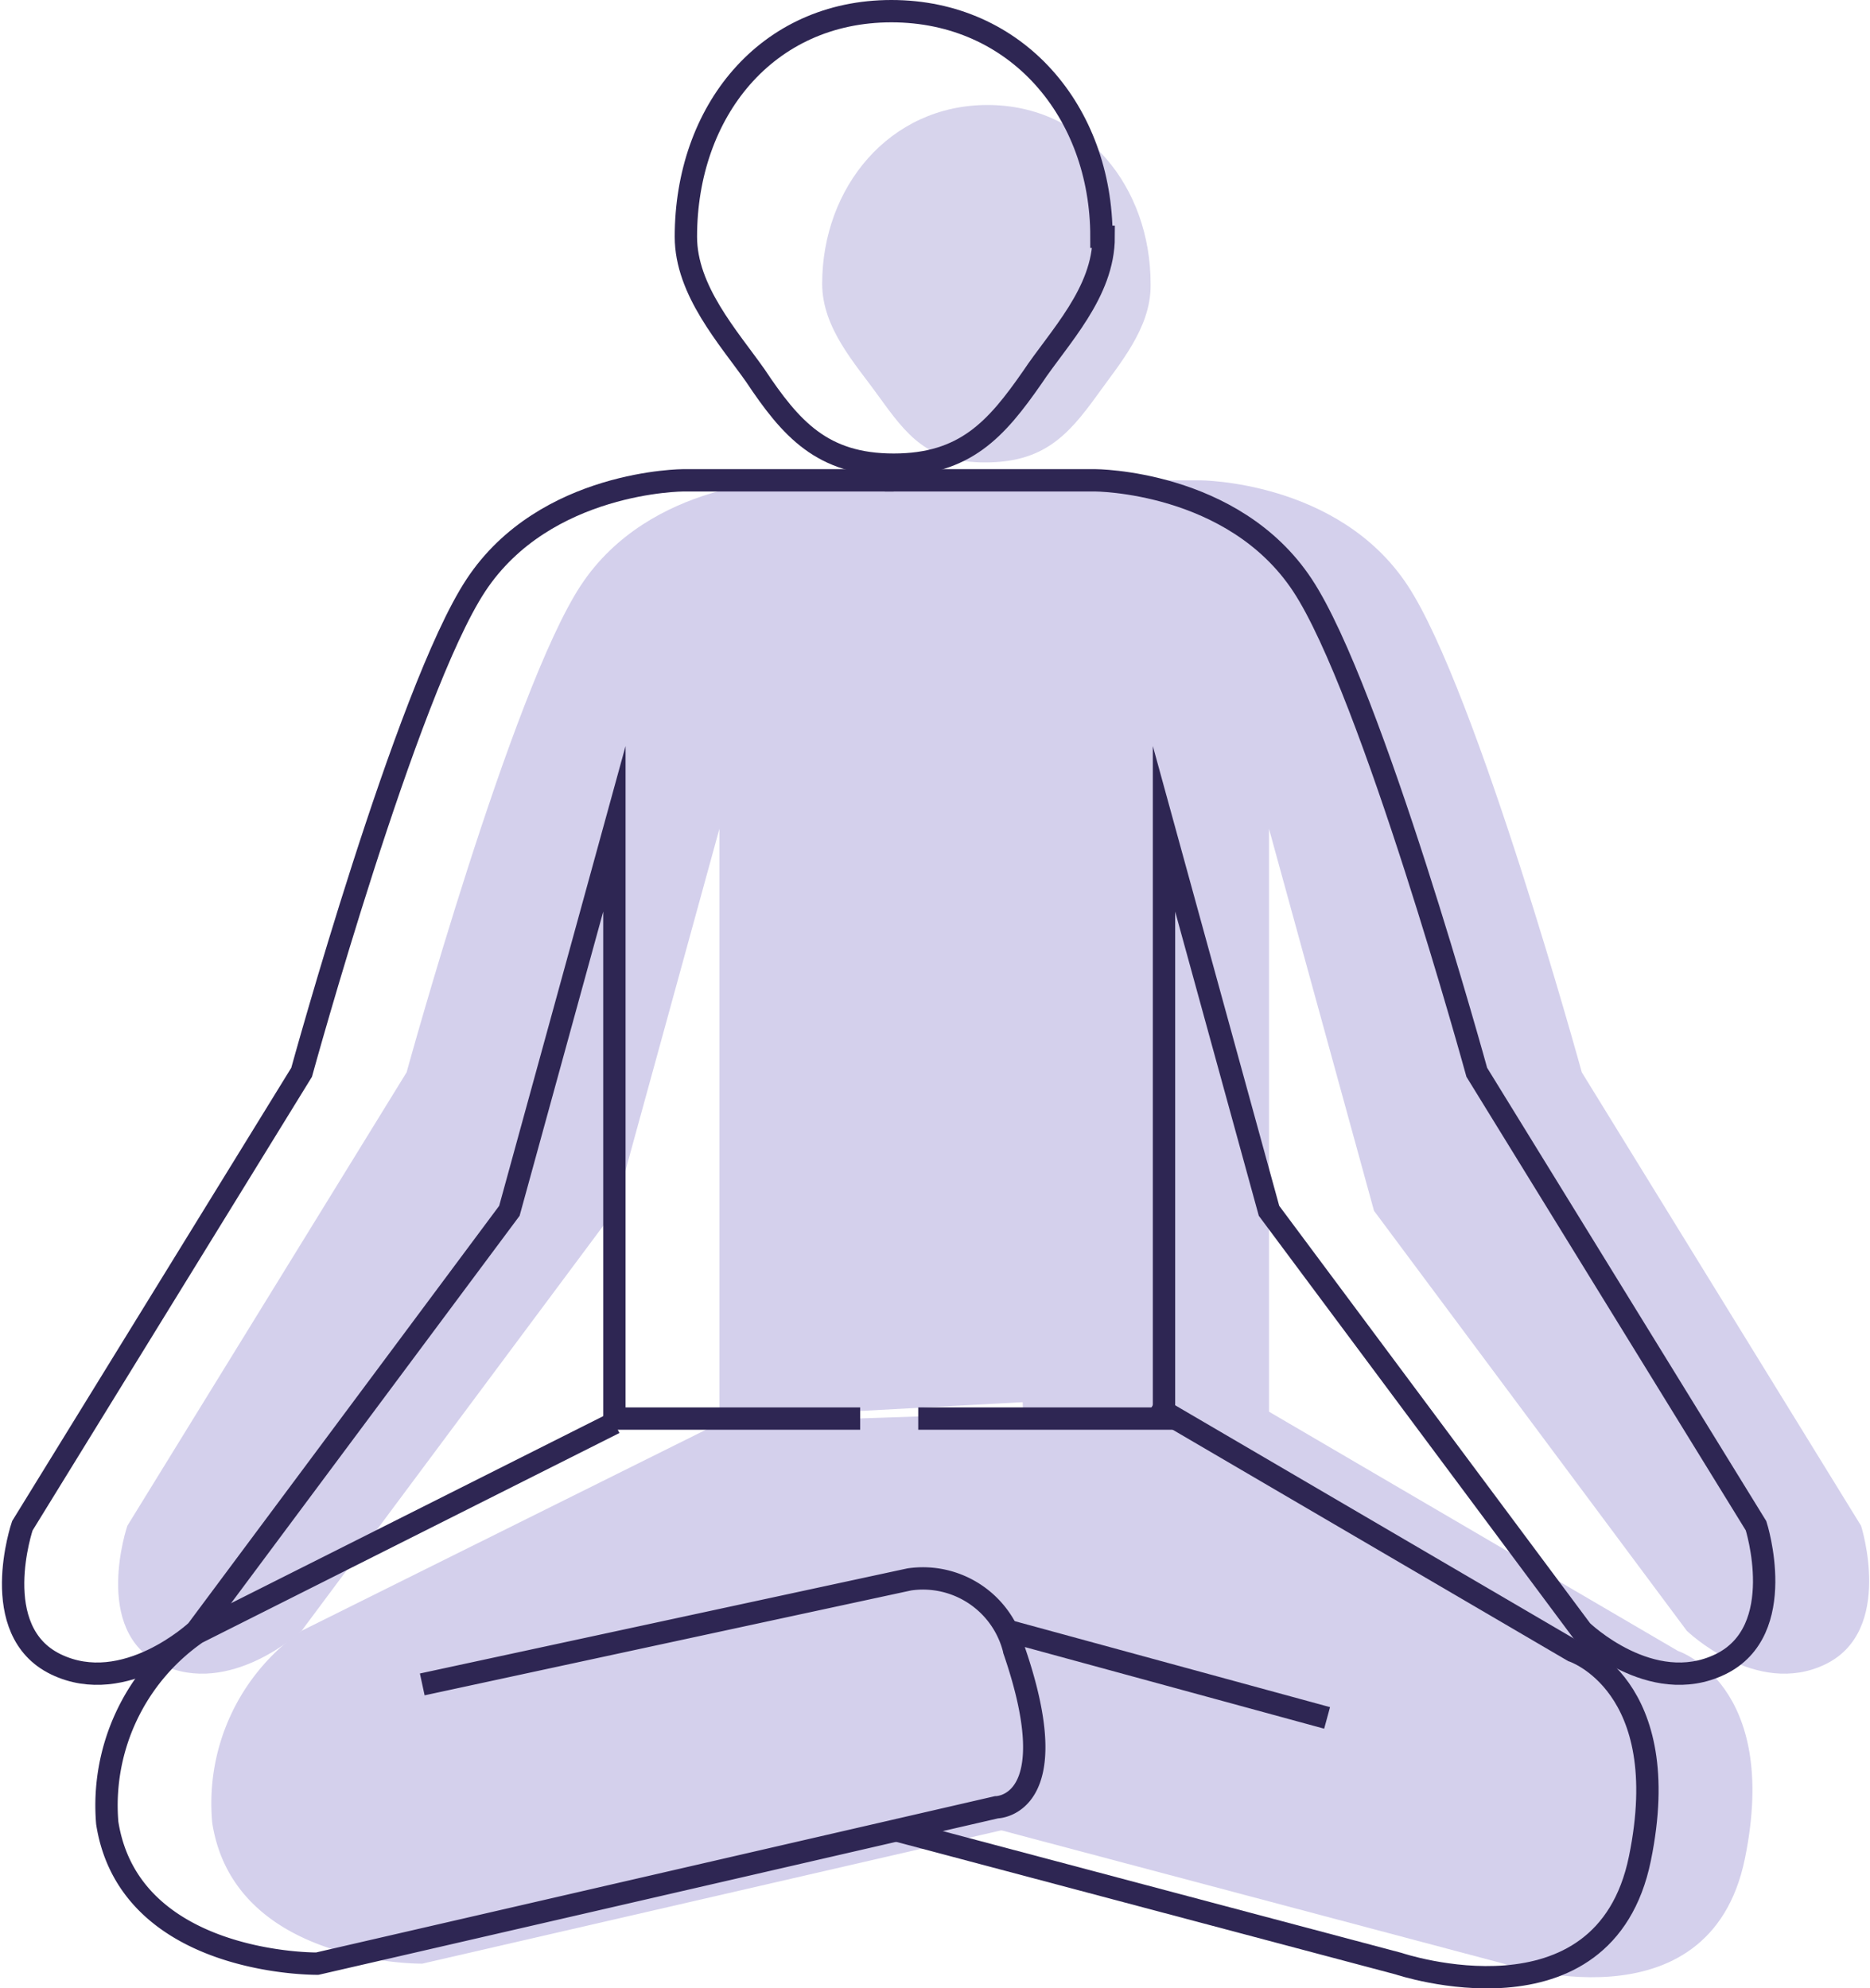
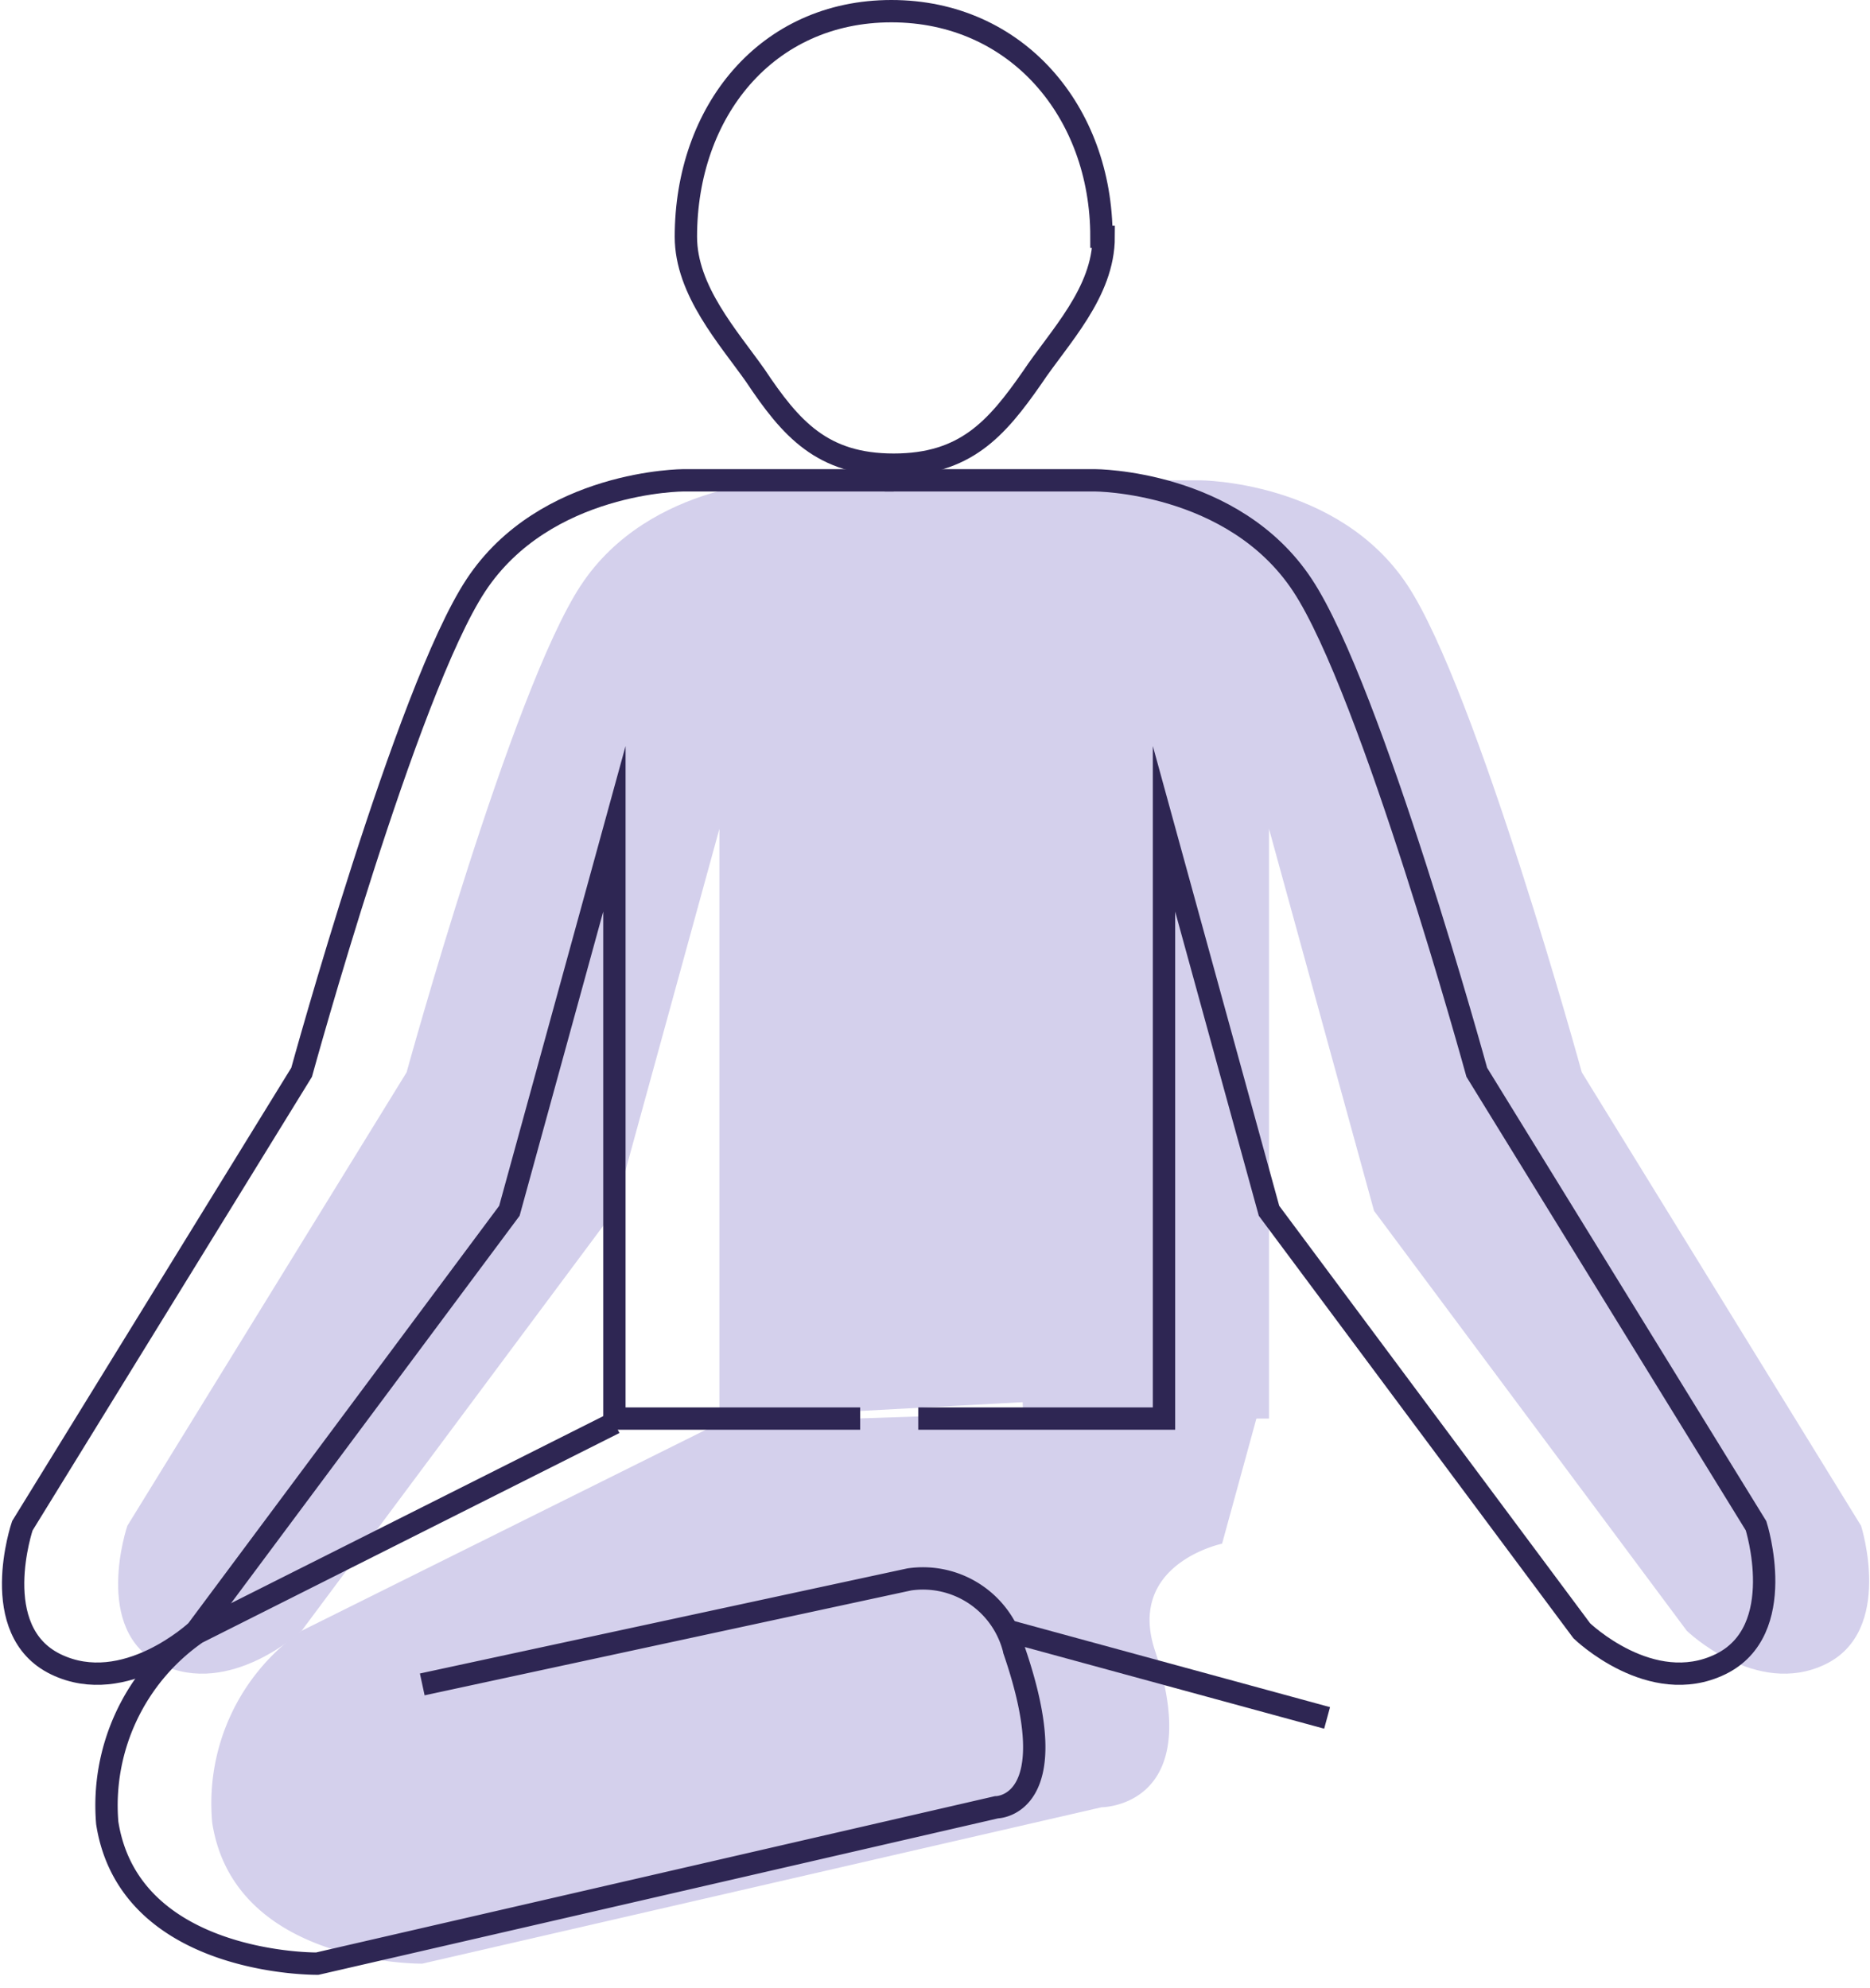
<svg xmlns="http://www.w3.org/2000/svg" viewBox="0 0 83.7 89">
  <defs>
    <style>
      .cls-1{fill:#867cc7;opacity:.33}.cls-2{fill:#d4d0ec}.cls-3{fill:none;stroke:#2e2653;stroke-miterlimit:10}
    </style>
  </defs>
  <g id="contentРесурс_9" data-name="contentРесурс 9" transform="translate(.1)">
    <g id="Слой_1" data-name="Слой 1" transform="translate(.5 .5)">
-       <path id="Path_1363" d="M38.4 11.3c0 1.9-1.4 3.5-2.4 4.9-1.3 1.8-2.4 3-5 3s-3.5-1.2-4.8-3c-1-1.4-2.5-3-2.5-5 0-4.3 3-8 7.4-8s7.3 3.7 7.3 8z" class="cls-1" data-name="Path 1363" transform="translate(12.5 1)" />
      <path id="Path_1364" d="M42.9 14h-9.4s-6.2 0-9.3 4.7-7.8 21.8-7.8 21.8L3.9 60.8S2.3 65.5 5.4 67s6.3-1.5 6.3-1.5l14-18.8 4.7-17.1V56l14.8-.8" class="cls-2" data-name="Path 1364" transform="translate(1.2 7)" />
      <path id="Path_1365" d="M28.5 14h9.4s6.2 0 9.3 4.7S55 40.5 55 40.5l12.5 20.3s1.5 4.7-1.6 6.2-6.2-1.5-6.2-1.5l-14-18.8L41 29.6V56H30" class="cls-2" data-name="Path 1365" transform="translate(15.2 7)" />
      <path id="Path_1366" d="M28.9 41.3l-18.7 9.3a9.4 9.4 0 0 0-4 8.6c1 6.4 9.4 6.3 9.4 6.3l30.4-7s4.7 0 2.4-7c-1.3-3.9 3-4.8 3-4.8l1.7-6.2" class="cls-2" data-name="Path 1366" transform="translate(2.7 21.9)" />
-       <path id="Path_1367" d="M40.4 40.5l18.8 11s4.6 1.5 3 9.3-10.8 4.7-10.8 4.7l-22.6-6" class="cls-2" data-name="Path 1367" transform="translate(15.3 21.9)" />
      <path id="Line_289" d="M0 0l14.3 3.9" class="cls-1" data-name="Line 289" transform="translate(49.2 72.5)" />
      <path id="Path_1368" d="M38.5 10.6c0 2.5-2 4.5-3.2 6.3-1.6 2.3-3 3.9-6.2 3.9s-4.6-1.6-6.2-4c-1.2-1.7-3.1-3.8-3.1-6.2C19.8 5 23.4.5 29 .5s9.4 4.5 9.4 10.1z" class="cls-3" data-name="Path 1368" transform="translate(10.3 -.5)" />
      <path id="Path_1369" d="M39.9 14h-9.4s-6.2 0-9.3 4.7-7.8 21.8-7.8 21.8L.9 60.8S-.7 65.5 2.4 67s6.3-1.5 6.3-1.5l14-18.8 4.7-17.1V56h11" class="cls-3" data-name="Path 1369" transform="translate(-.5 7)" />
      <path id="Path_1370" d="M25.5 14h9.4s6.2 0 9.3 4.7S52 40.5 52 40.5l12.5 20.3s1.5 4.7-1.6 6.2-6.2-1.5-6.2-1.5l-14-18.8L38 29.6V56H27" class="cls-3" data-name="Path 1370" transform="translate(13.5 7)" />
      <path id="Path_1371" d="M25.9 41L7.2 50.4a9.4 9.4 0 0 0-4 8.5c1 6.4 9.4 6.3 9.4 6.3l30.4-7s3.2 0 .8-7a4.2 4.2 0 0 0-4.7-3.2l-21.8 4.7" class="cls-3" data-name="Path 1371" transform="translate(1 22.2)" />
-       <path id="Path_1372" d="M37.4 40.5l18.8 11s4.6 1.5 3 9.3-10.8 4.7-10.8 4.7l-22.6-6" class="cls-3" data-name="Path 1372" transform="translate(13.6 21.9)" />
      <path id="Line_290" d="M0 0l14.3 3.9" class="cls-3" data-name="Line 290" transform="translate(44.5 72.5)" />
    </g>
  </g>
</svg>